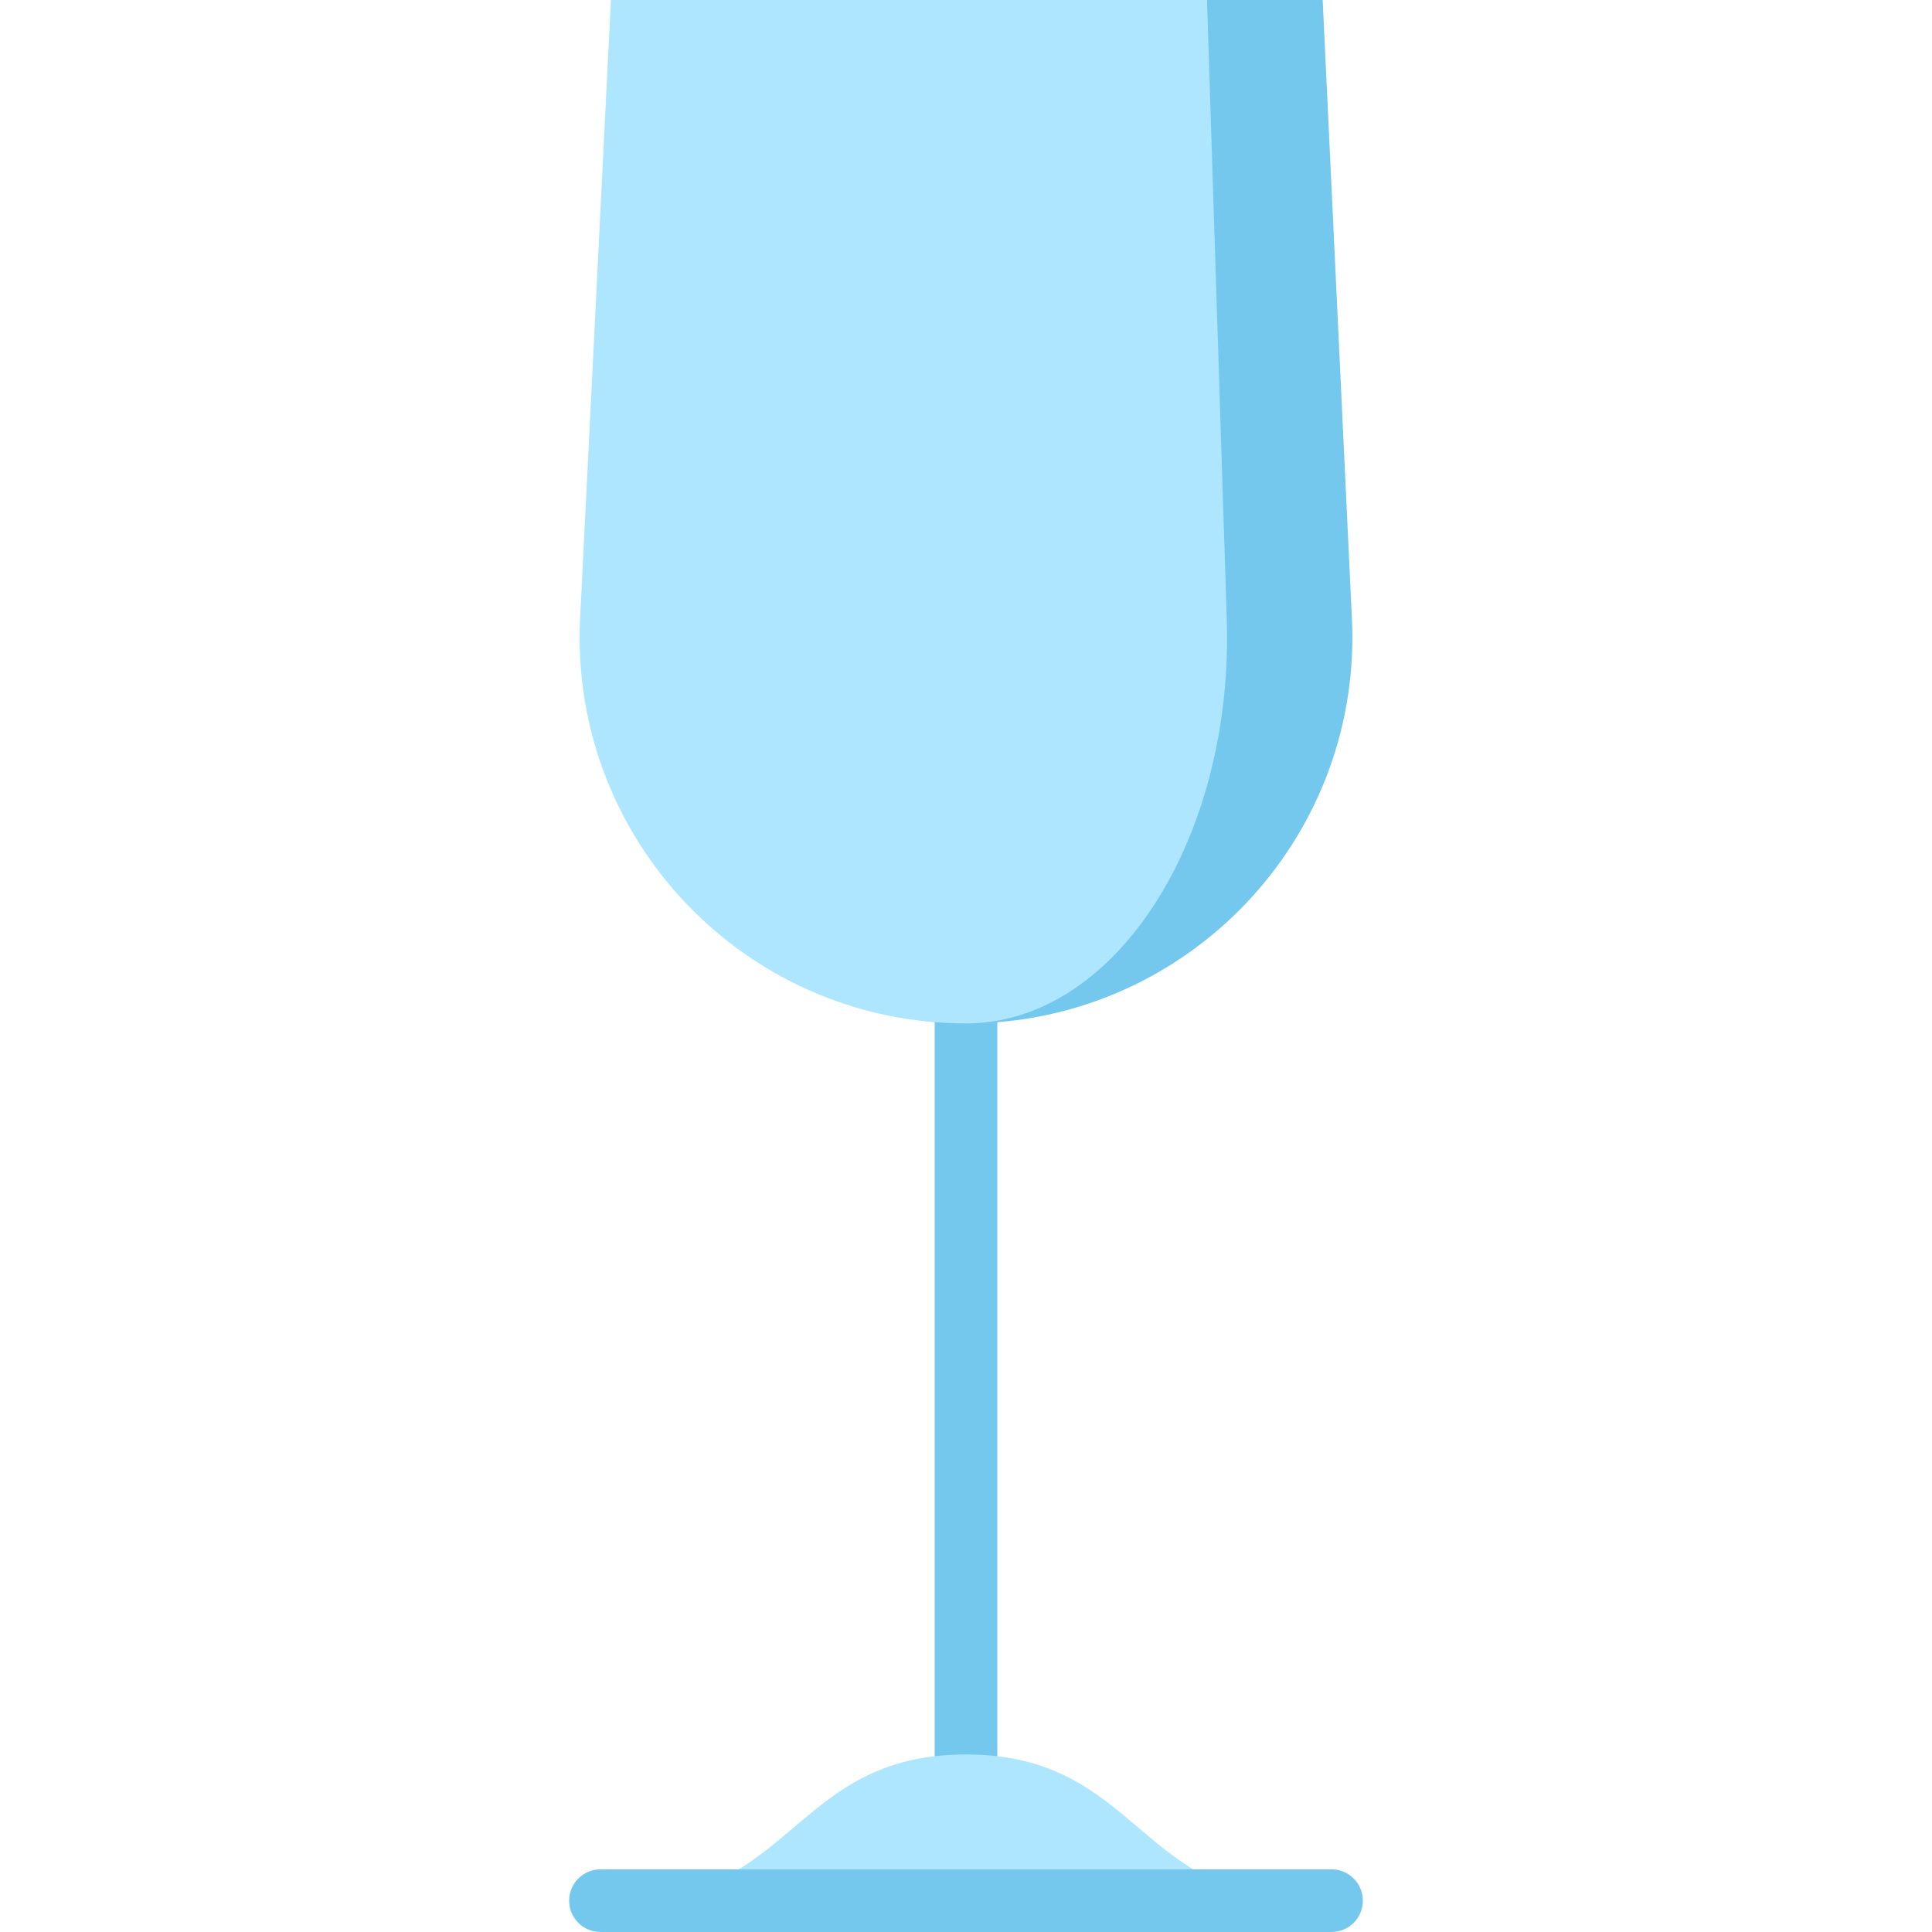
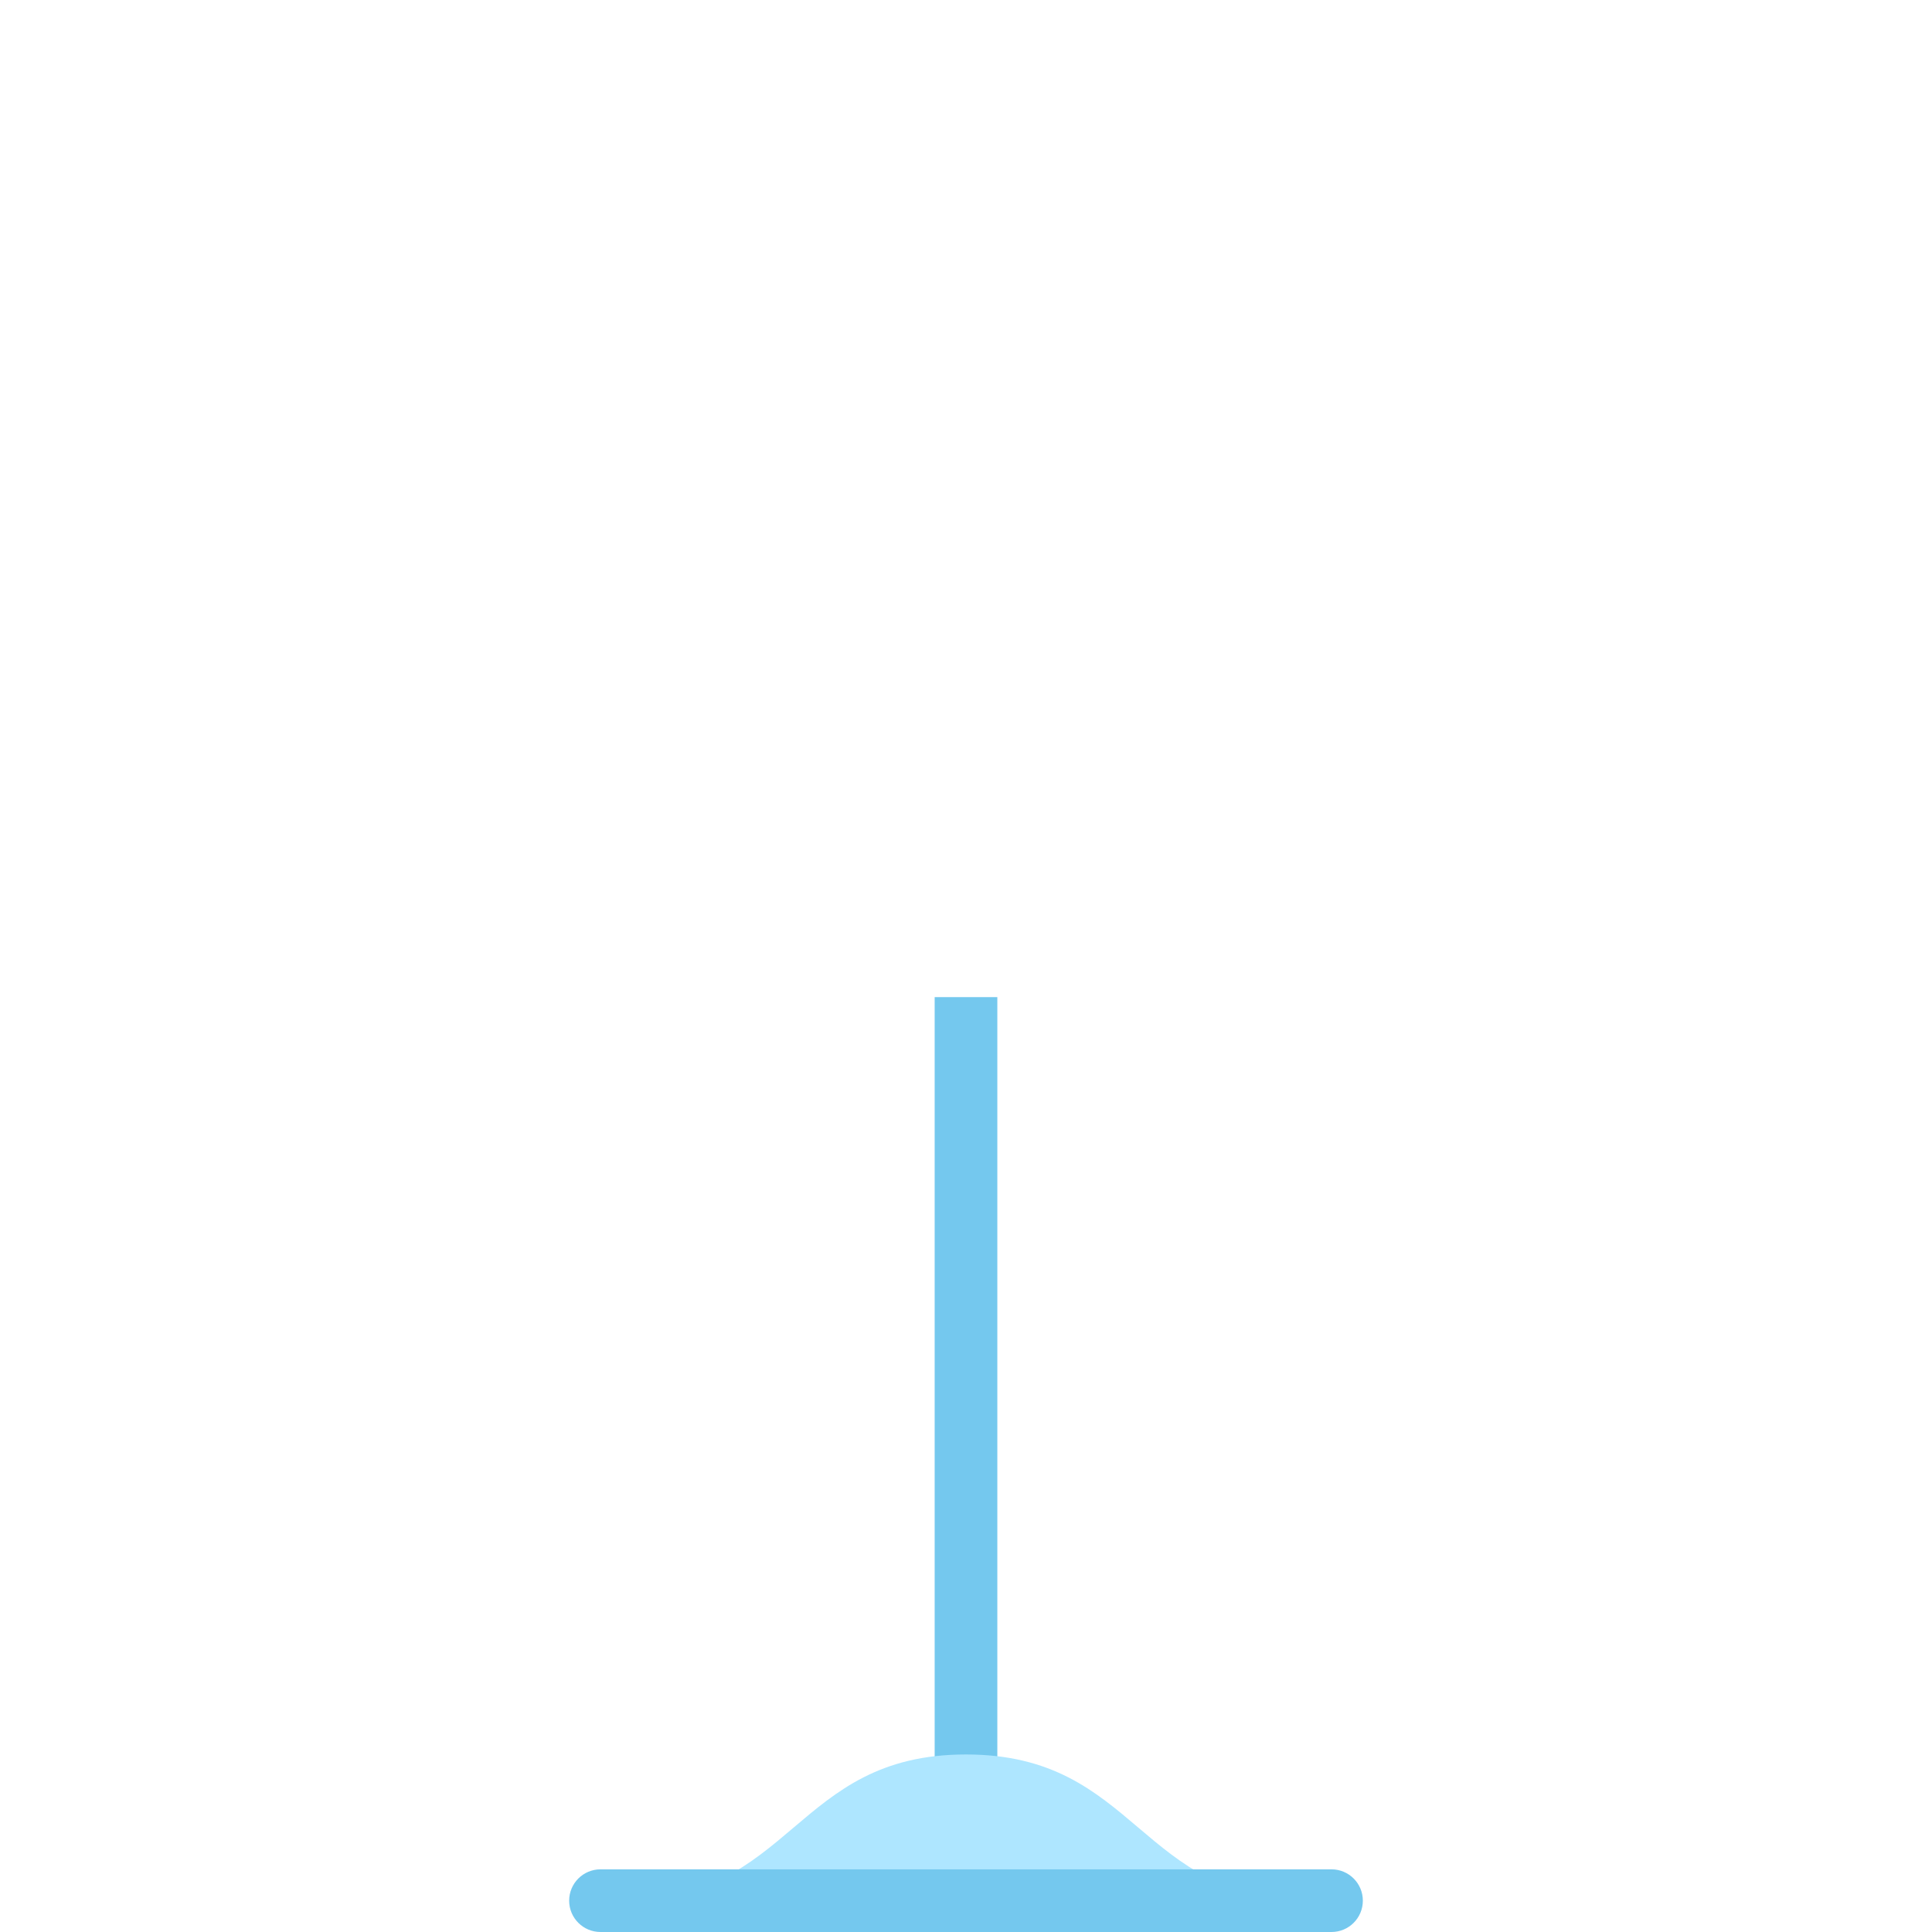
<svg xmlns="http://www.w3.org/2000/svg" version="1.1" id="Layer_1" x="0px" y="0px" viewBox="0 0 512 512" style="enable-background:new 0 0 512 512;" xml:space="preserve">
  <rect x="247.697" y="264.247" style="fill:#74C8EE;" width="16.605" height="209.007" />
  <path style="fill:#AEE6FF;" d="M164.656,503.697h182.659c-45.665,0-45.665-38.746-91.33-38.746S210.321,503.697,164.656,503.697z" />
-   <path style="fill:#74C8EE;" d="M358.284,164.226L350.525,0h-30.657L256,271.222c56.555,0,102.4-45.846,102.4-102.4  C358.4,167.281,358.351,165.752,358.284,164.226z" />
-   <path style="fill:#AEE6FF;" d="M325.189,168.822c0-1.541-0.033-3.07-0.079-4.595L319.868,0H161.902l-8.185,164.226  c-0.068,1.524-0.116,3.054-0.116,4.595c0,56.554,45.845,102.4,102.4,102.4C294.212,271.222,325.189,225.375,325.189,168.822z" />
  <path style="fill:#74C8EE;" d="M352.865,512h-193.73c-4.585,0-8.303-3.716-8.303-8.303c0-4.586,3.717-8.303,8.303-8.303h193.73  c4.586,0,8.303,3.716,8.303,8.303C361.168,508.284,357.451,512,352.865,512z" />
  <g>
</g>
  <g>
</g>
  <g>
</g>
  <g>
</g>
  <g>
</g>
  <g>
</g>
  <g>
</g>
  <g>
</g>
  <g>
</g>
  <g>
</g>
  <g>
</g>
  <g>
</g>
  <g>
</g>
  <g>
</g>
  <g>
</g>
</svg>